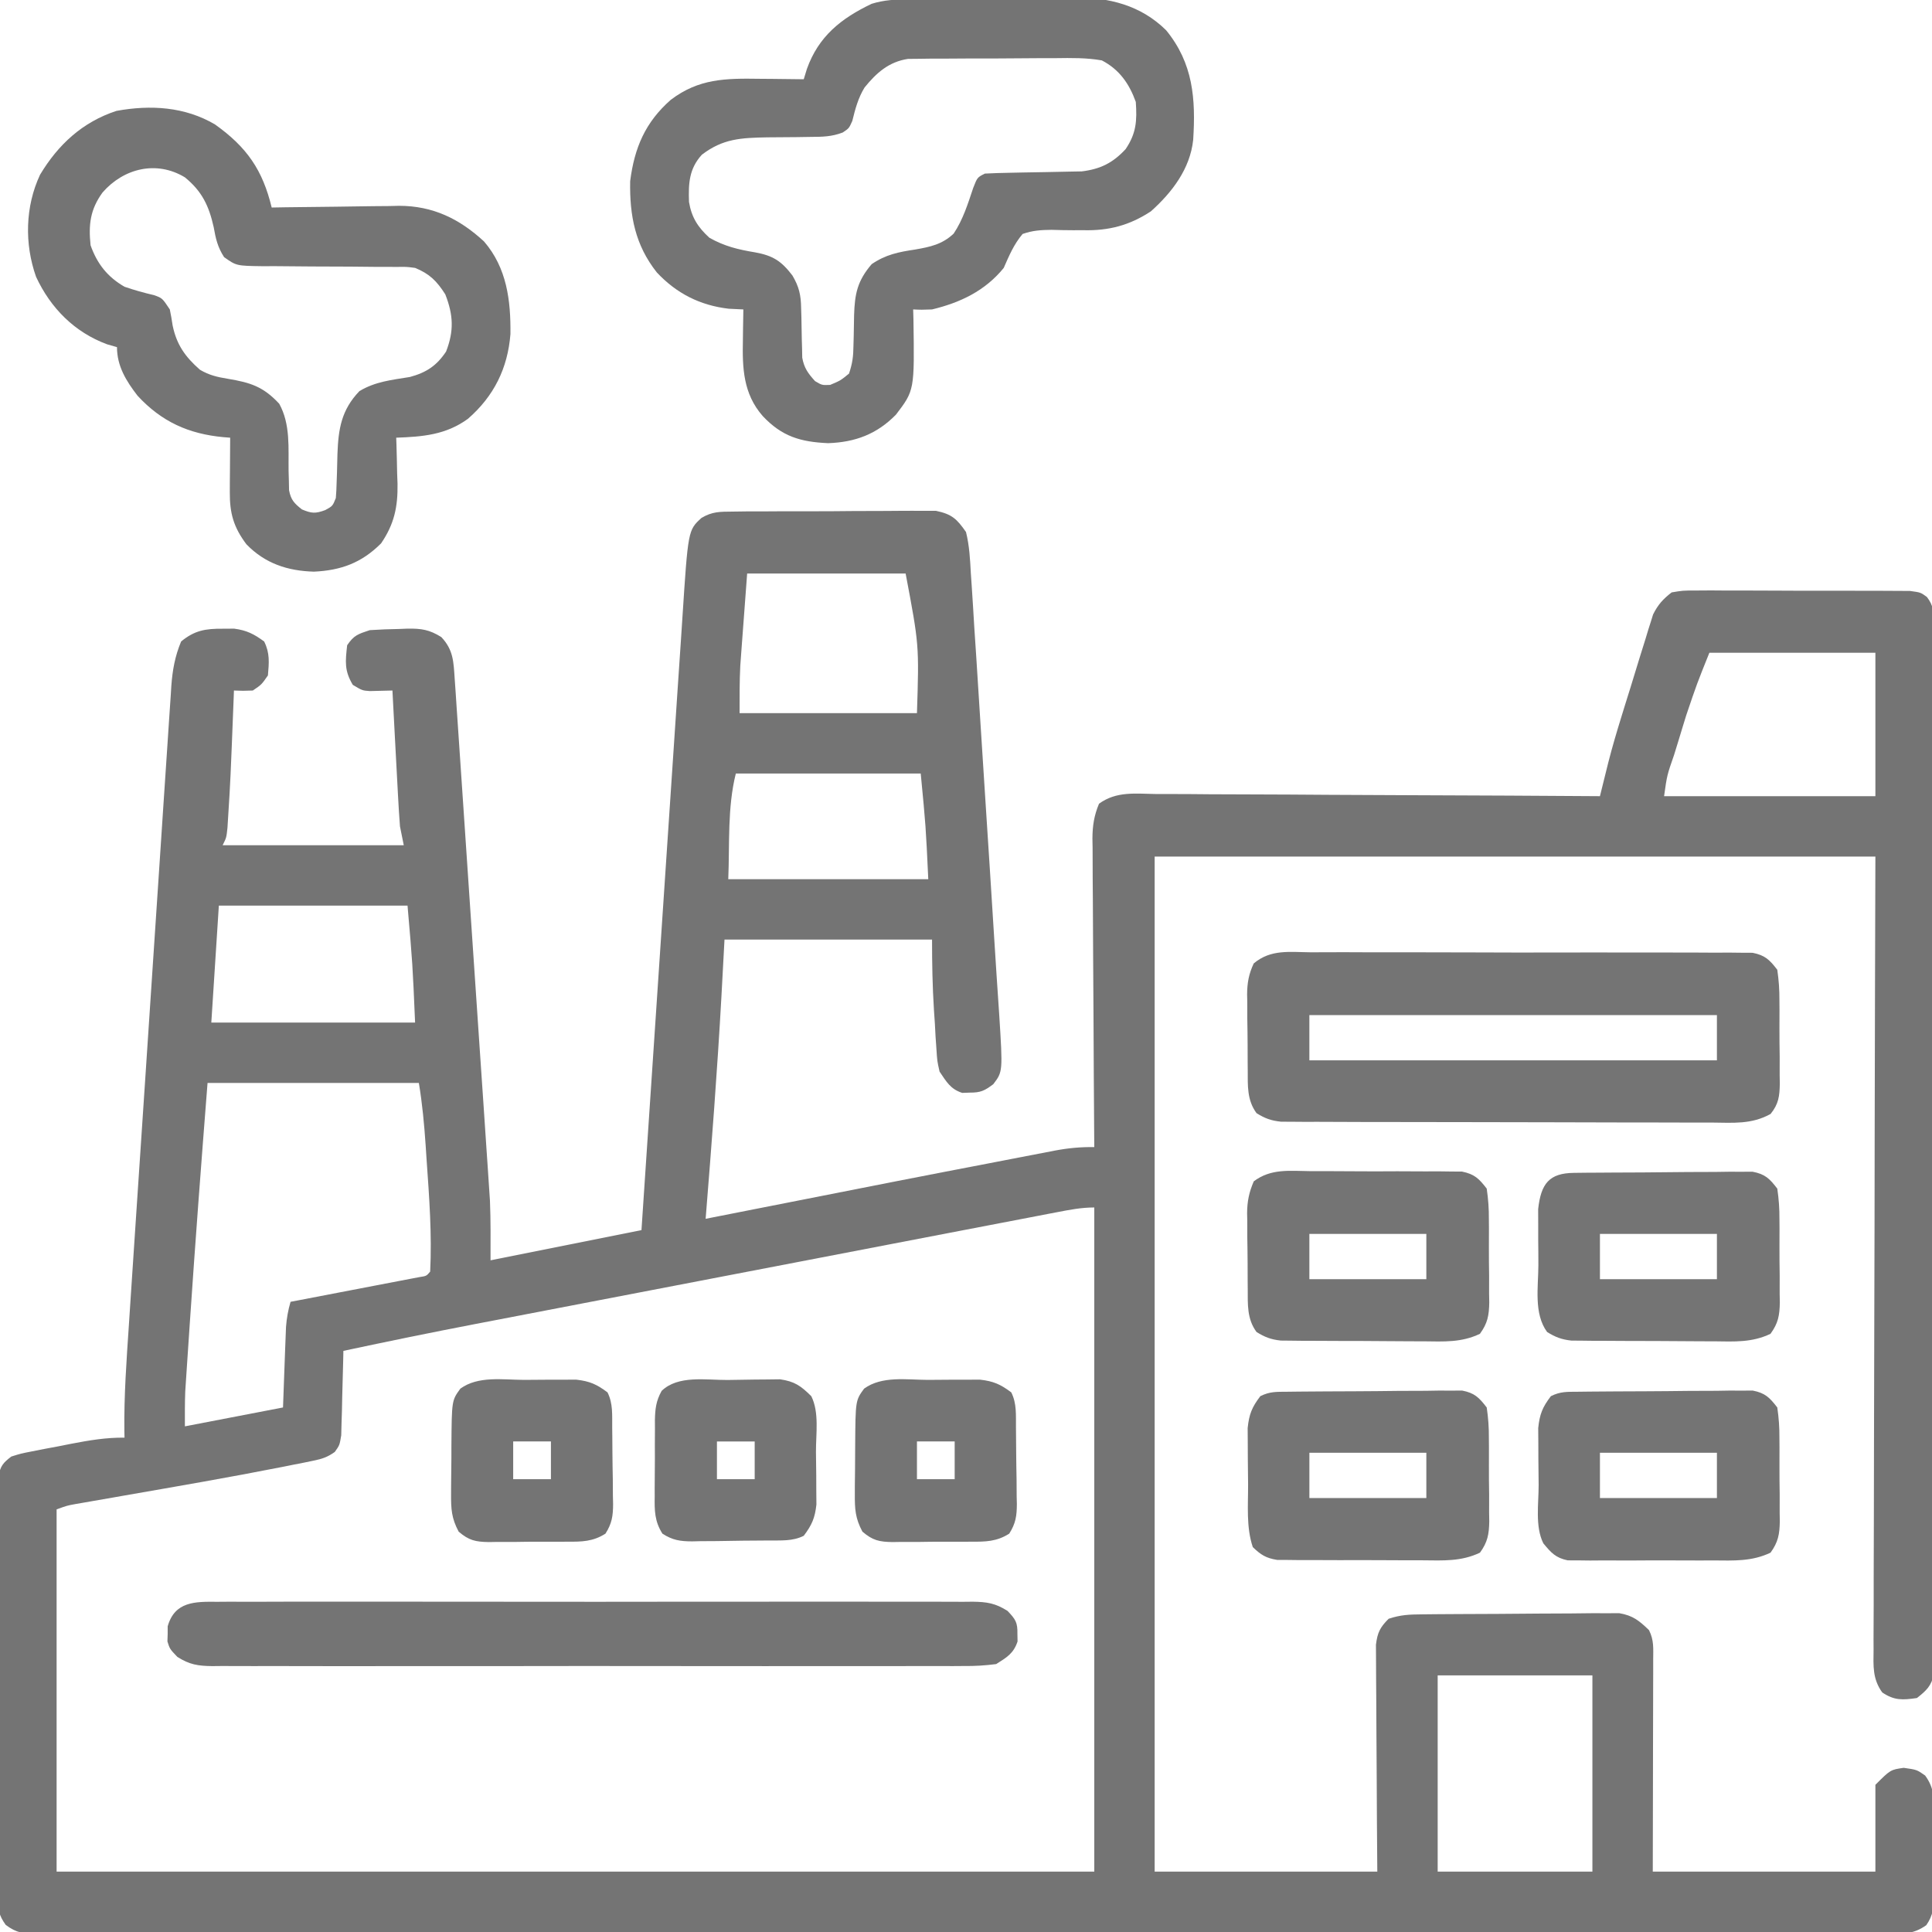
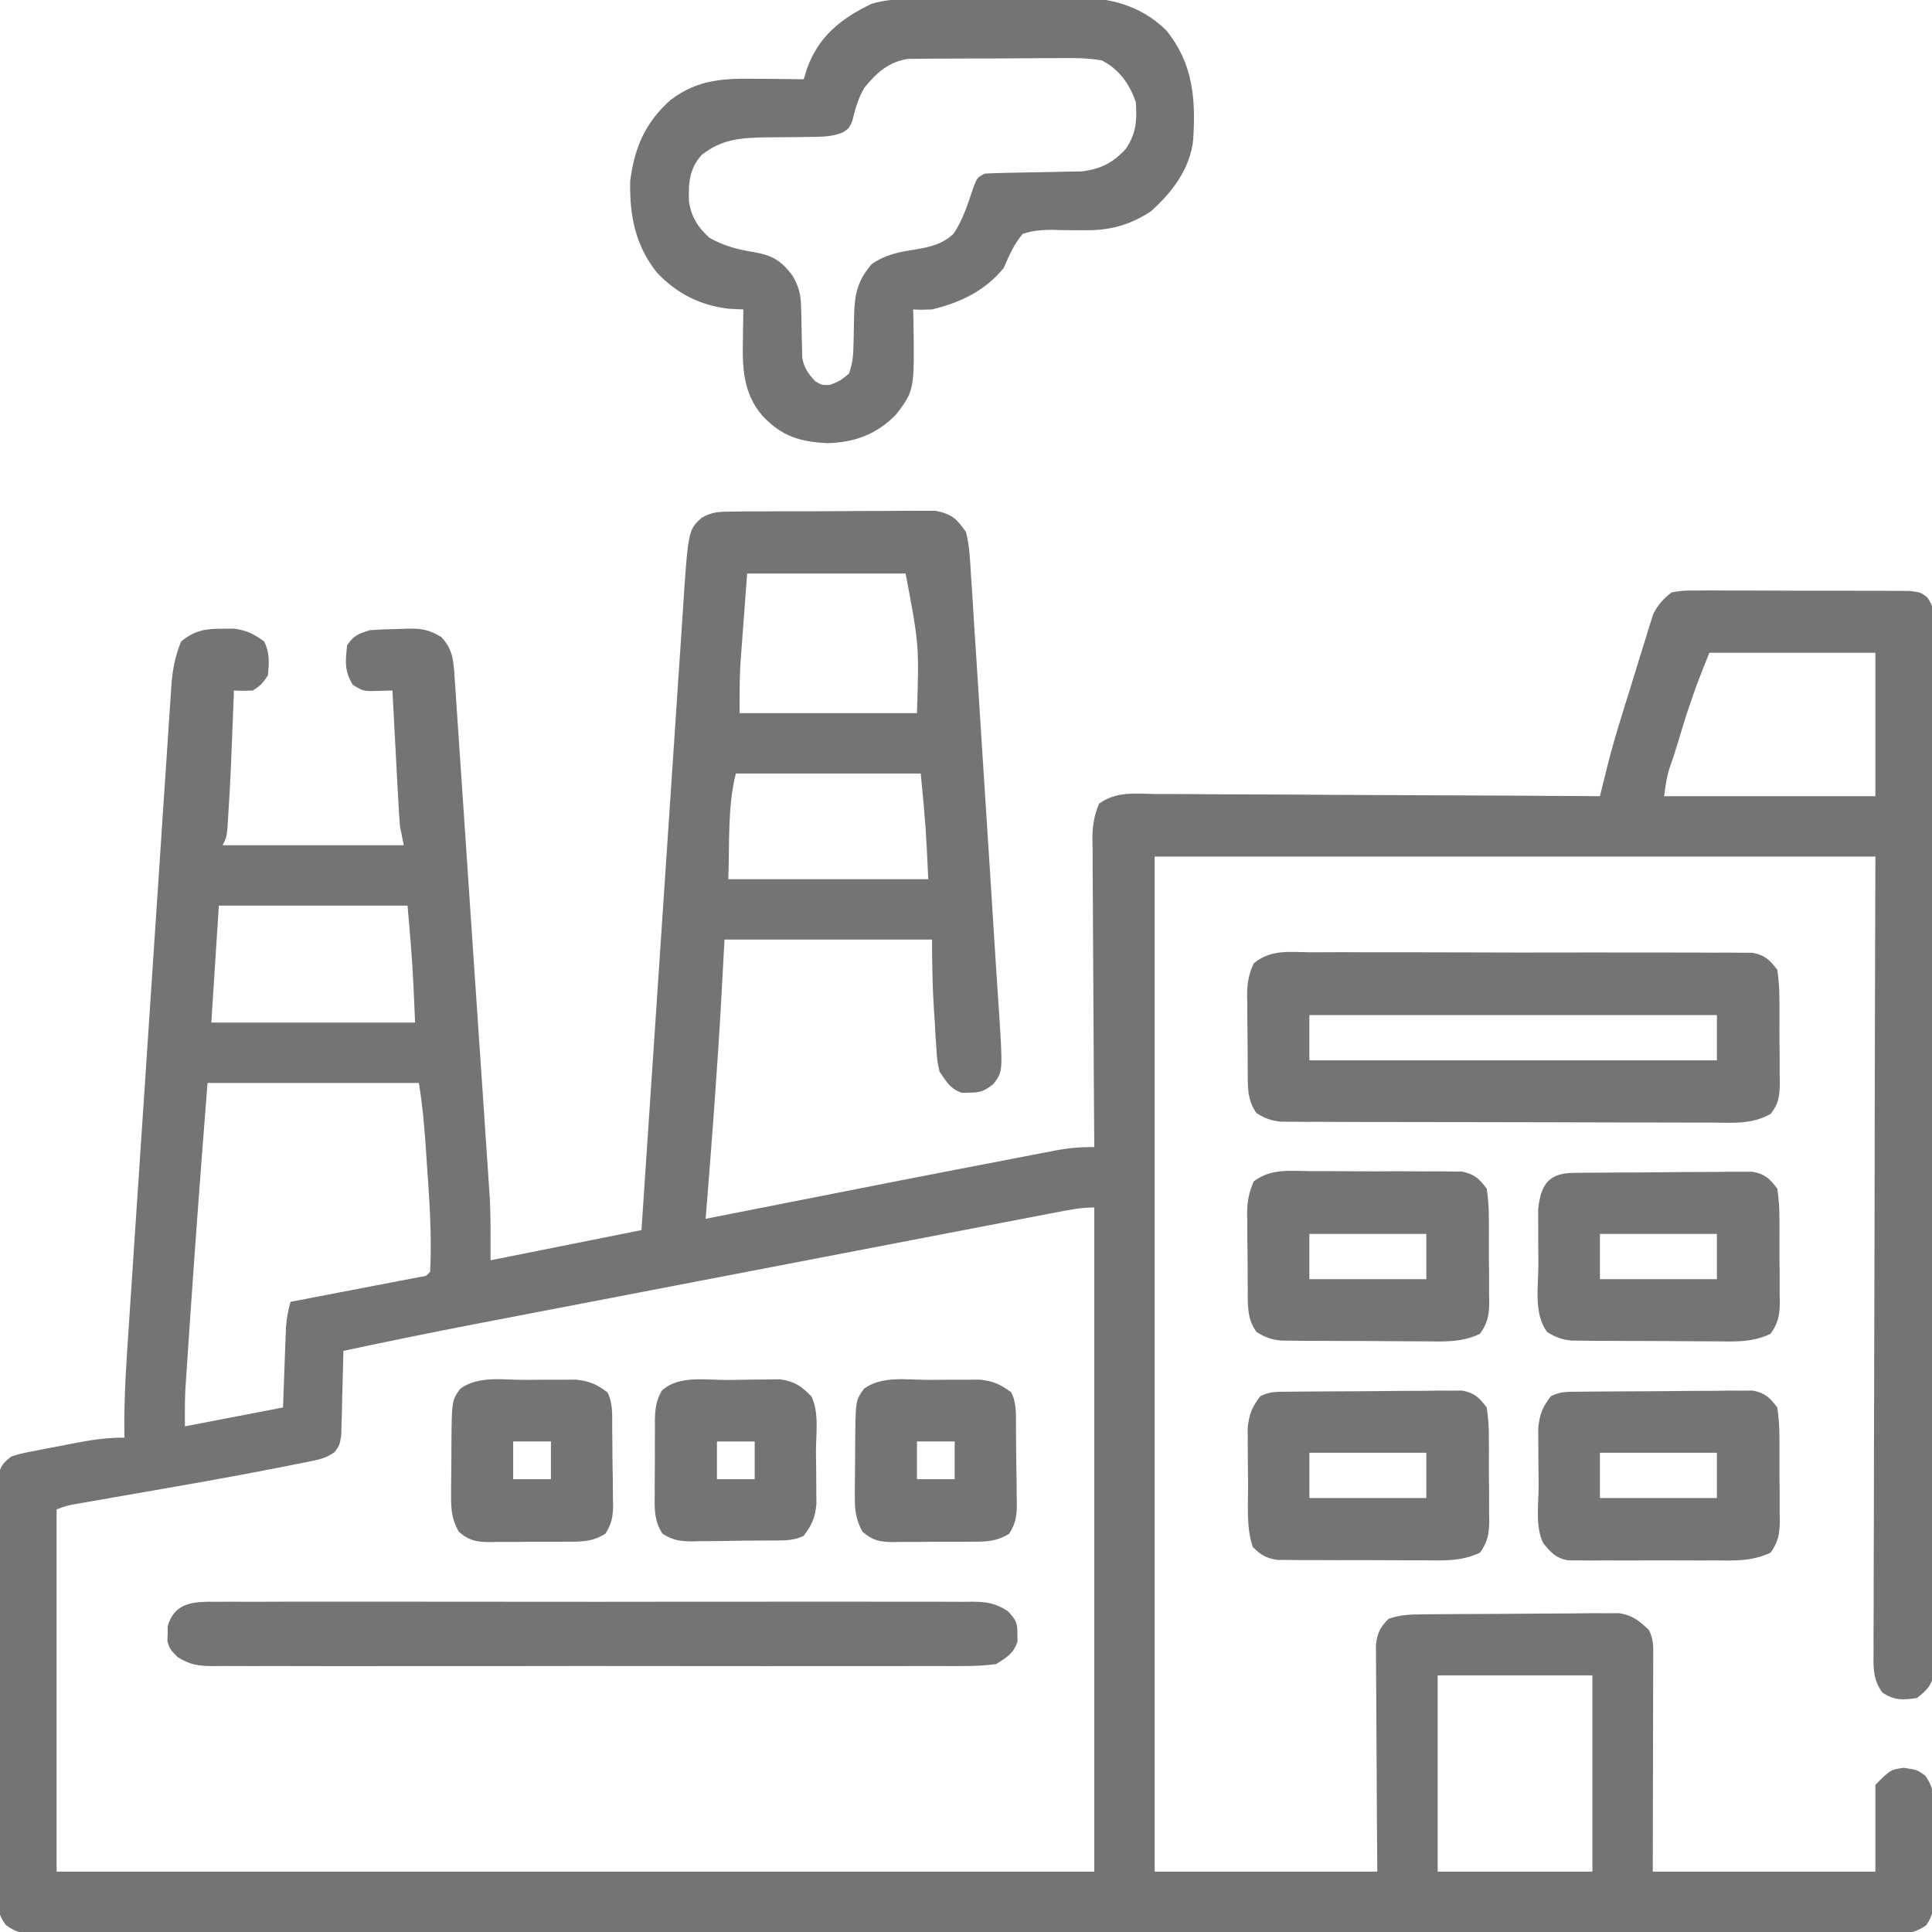
<svg xmlns="http://www.w3.org/2000/svg" width="80" height="80" viewBox="0 0 80 80" fill="none">
  <g clip-path="url(#clip0_1000_3998)">
    <path d="M30.337 21.184C30.532 21.181 30.726 21.179 30.927 21.176C31.138 21.176 31.35 21.176 31.562 21.176C31.78 21.175 31.998 21.174 32.216 21.172C32.672 21.17 33.129 21.17 33.585 21.171C34.169 21.172 34.753 21.167 35.337 21.161C35.786 21.157 36.236 21.156 36.687 21.157C36.902 21.157 37.117 21.155 37.332 21.152C37.633 21.149 37.935 21.151 38.236 21.153C38.408 21.153 38.579 21.152 38.755 21.152C39.412 21.29 39.616 21.479 40 22.03C40.141 22.598 40.17 23.163 40.201 23.746C40.213 23.919 40.225 24.092 40.237 24.27C40.276 24.843 40.31 25.416 40.344 25.989C40.37 26.389 40.397 26.788 40.424 27.188C40.487 28.134 40.546 29.08 40.604 30.027C40.67 31.095 40.739 32.162 40.809 33.23C40.93 35.072 41.047 36.914 41.162 38.757C41.23 39.846 41.301 40.935 41.376 42.023C41.524 44.376 41.524 44.376 41.13 44.894C40.764 45.169 40.606 45.244 40.156 45.243C40.053 45.247 39.95 45.25 39.844 45.254C39.356 45.1 39.189 44.789 38.906 44.374C38.807 43.935 38.807 43.935 38.777 43.459C38.765 43.284 38.753 43.11 38.74 42.93C38.73 42.749 38.721 42.568 38.711 42.382C38.699 42.203 38.687 42.025 38.674 41.841C38.611 40.857 38.594 39.894 38.594 38.905C35.758 38.905 32.922 38.905 30 38.905C29.958 39.682 29.916 40.459 29.873 41.259C29.702 44.332 29.466 47.4 29.219 50.468C29.314 50.449 29.409 50.43 29.507 50.411C37.616 48.811 37.616 48.811 41.326 48.098C41.606 48.044 41.886 47.99 42.166 47.935C42.553 47.86 42.94 47.786 43.327 47.712C43.495 47.679 43.495 47.679 43.666 47.646C44.224 47.54 44.745 47.49 45.312 47.499C45.311 47.329 45.31 47.158 45.308 46.982C45.296 45.375 45.286 43.768 45.28 42.161C45.277 41.335 45.272 40.509 45.265 39.683C45.258 38.885 45.255 38.088 45.253 37.291C45.252 36.987 45.25 36.682 45.246 36.378C45.242 35.952 45.241 35.526 45.242 35.1C45.239 34.974 45.237 34.849 45.235 34.719C45.239 34.188 45.303 33.771 45.508 33.28C46.229 32.756 47.007 32.866 47.873 32.879C48.071 32.879 48.27 32.879 48.474 32.879C49.017 32.879 49.559 32.883 50.102 32.889C50.67 32.894 51.238 32.894 51.805 32.895C52.88 32.897 53.955 32.904 55.029 32.912C56.253 32.92 57.476 32.925 58.7 32.929C61.217 32.937 63.733 32.95 66.25 32.968C66.281 32.841 66.313 32.715 66.345 32.584C66.407 32.333 66.407 32.333 66.471 32.077C66.512 31.912 66.553 31.747 66.595 31.576C66.762 30.922 66.953 30.277 67.153 29.633C67.212 29.442 67.212 29.442 67.272 29.246C67.355 28.98 67.438 28.715 67.521 28.449C67.647 28.043 67.771 27.636 67.895 27.229C67.976 26.969 68.058 26.709 68.139 26.449C68.175 26.329 68.212 26.208 68.249 26.083C68.285 25.971 68.321 25.858 68.358 25.742C68.389 25.643 68.419 25.545 68.451 25.443C68.652 25.038 68.86 24.809 69.219 24.53C69.682 24.452 69.682 24.452 70.229 24.452C70.434 24.451 70.639 24.449 70.85 24.448C71.073 24.449 71.296 24.451 71.519 24.453C71.748 24.453 71.978 24.453 72.207 24.452C72.686 24.452 73.166 24.454 73.646 24.457C74.261 24.462 74.876 24.462 75.491 24.46C75.964 24.459 76.437 24.46 76.91 24.462C77.137 24.462 77.364 24.462 77.591 24.462C77.908 24.461 78.225 24.464 78.541 24.467C78.812 24.469 78.812 24.469 79.088 24.47C79.531 24.53 79.531 24.53 79.79 24.721C80.065 25.085 80.059 25.299 80.059 25.753C80.061 25.909 80.062 26.065 80.063 26.226C80.062 26.398 80.061 26.571 80.061 26.748C80.062 27.021 80.062 27.021 80.063 27.301C80.065 27.808 80.065 28.315 80.064 28.822C80.063 29.369 80.065 29.916 80.066 30.463C80.069 31.534 80.069 32.605 80.068 33.677C80.068 34.547 80.068 35.418 80.069 36.289C80.069 36.413 80.069 36.536 80.069 36.664C80.069 36.915 80.07 37.167 80.07 37.418C80.072 39.778 80.071 42.137 80.069 44.496C80.068 46.656 80.07 48.816 80.074 50.976C80.077 53.192 80.079 55.408 80.078 57.624C80.077 58.869 80.078 60.114 80.08 61.359C80.083 62.419 80.083 63.478 80.08 64.538C80.079 65.079 80.078 65.62 80.081 66.161C80.083 66.747 80.081 67.332 80.078 67.918C80.081 68.176 80.081 68.176 80.083 68.439C80.081 68.595 80.08 68.752 80.078 68.913C80.078 69.048 80.078 69.184 80.078 69.323C79.972 69.816 79.766 70.004 79.375 70.312C78.783 70.396 78.442 70.42 77.939 70.08C77.533 69.515 77.572 68.983 77.581 68.312C77.581 68.172 77.58 68.032 77.579 67.887C77.578 67.416 77.582 66.945 77.585 66.475C77.585 66.137 77.585 65.8 77.585 65.463C77.585 64.546 77.588 63.63 77.593 62.714C77.597 61.756 77.597 60.799 77.598 59.841C77.6 58.028 77.605 56.215 77.611 54.401C77.62 51.951 77.623 49.501 77.626 47.051C77.632 43.19 77.645 39.329 77.656 35.468C67.808 35.468 57.959 35.468 47.812 35.468C47.812 49.338 47.812 63.209 47.812 77.499C50.855 77.499 53.897 77.499 57.031 77.499C57.026 76.796 57.02 76.093 57.015 75.368C57.012 74.807 57.009 74.246 57.007 73.685C57.005 73.093 57.001 72.5 56.996 71.908C56.991 71.338 56.988 70.768 56.987 70.197C56.986 69.98 56.984 69.762 56.982 69.544C56.978 69.24 56.978 68.935 56.978 68.63C56.976 68.37 56.976 68.37 56.975 68.104C57.038 67.599 57.143 67.388 57.5 67.03C57.998 66.864 58.361 66.851 58.885 66.847C59.073 66.844 59.261 66.843 59.455 66.841C59.659 66.839 59.862 66.838 60.072 66.837C60.176 66.836 60.279 66.836 60.386 66.835C60.935 66.832 61.484 66.829 62.033 66.828C62.6 66.826 63.166 66.821 63.732 66.815C64.168 66.811 64.604 66.809 65.04 66.809C65.35 66.808 65.66 66.803 65.97 66.799C66.159 66.8 66.349 66.8 66.544 66.801C66.793 66.799 66.793 66.799 67.047 66.798C67.612 66.893 67.872 67.106 68.281 67.499C68.494 67.925 68.456 68.26 68.455 68.736C68.455 68.93 68.455 69.124 68.455 69.324C68.454 69.537 68.454 69.749 68.453 69.961C68.452 70.178 68.452 70.395 68.452 70.612C68.451 71.182 68.45 71.753 68.448 72.324C68.447 72.906 68.446 73.489 68.445 74.071C68.444 75.214 68.44 76.356 68.438 77.499C71.48 77.499 74.522 77.499 77.656 77.499C77.656 76.313 77.656 75.127 77.656 73.905C78.281 73.28 78.281 73.28 78.828 73.202C79.375 73.28 79.375 73.28 79.716 73.521C80.103 74.046 80.09 74.513 80.083 75.141C80.084 75.26 80.084 75.379 80.085 75.501C80.085 75.753 80.084 76.004 80.081 76.255C80.078 76.639 80.081 77.022 80.085 77.406C80.085 77.65 80.084 77.894 80.083 78.139C80.084 78.253 80.085 78.368 80.087 78.486C80.078 78.978 80.046 79.307 79.764 79.717C79.218 80.113 78.719 80.085 78.07 80.078C77.936 80.079 77.803 80.08 77.665 80.081C77.215 80.083 76.765 80.081 76.314 80.079C75.989 80.079 75.665 80.08 75.34 80.082C74.444 80.084 73.549 80.083 72.654 80.081C71.689 80.079 70.725 80.082 69.76 80.083C67.979 80.086 66.198 80.086 64.417 80.084C62.771 80.082 61.126 80.082 59.481 80.083C59.372 80.083 59.263 80.083 59.15 80.083C58.708 80.083 58.265 80.083 57.822 80.084C53.669 80.085 49.514 80.084 45.361 80.08C41.668 80.077 37.976 80.078 34.283 80.081C30.137 80.084 25.991 80.085 21.845 80.083C21.403 80.083 20.961 80.083 20.519 80.083C20.41 80.083 20.302 80.083 20.19 80.083C18.545 80.082 16.901 80.083 15.256 80.084C13.387 80.086 11.517 80.086 9.648 80.082C8.693 80.081 7.739 80.08 6.784 80.082C5.912 80.084 5.039 80.083 4.166 80.08C3.849 80.079 3.533 80.079 3.216 80.081C2.787 80.083 2.359 80.081 1.93 80.078C1.743 80.08 1.743 80.08 1.553 80.082C0.997 80.075 0.685 80.045 0.236 79.705C-0.051 79.303 -0.078 79.087 -0.078 78.596C-0.08 78.44 -0.081 78.283 -0.083 78.122C-0.081 77.951 -0.08 77.78 -0.078 77.604C-0.079 77.423 -0.08 77.242 -0.081 77.056C-0.083 76.458 -0.08 75.86 -0.078 75.262C-0.078 74.847 -0.078 74.433 -0.078 74.018C-0.079 73.148 -0.077 72.278 -0.073 71.409C-0.069 70.403 -0.069 69.397 -0.07 68.392C-0.072 67.424 -0.071 66.457 -0.069 65.49C-0.068 65.078 -0.068 64.666 -0.069 64.254C-0.069 63.68 -0.067 63.105 -0.063 62.531C-0.064 62.274 -0.064 62.274 -0.065 62.012C-0.064 61.856 -0.062 61.699 -0.061 61.538C-0.06 61.403 -0.06 61.267 -0.059 61.127C0.013 60.704 0.131 60.569 0.469 60.312C0.868 60.187 0.868 60.187 1.342 60.095C1.513 60.061 1.684 60.028 1.86 59.993C2.039 59.959 2.218 59.926 2.402 59.892C2.669 59.839 2.669 59.839 2.941 59.785C3.693 59.64 4.39 59.522 5.156 59.53C5.154 59.441 5.152 59.351 5.15 59.259C5.132 57.784 5.239 56.319 5.338 54.849C5.357 54.551 5.377 54.254 5.396 53.957C5.449 53.154 5.502 52.35 5.556 51.547C5.59 51.045 5.623 50.543 5.656 50.041C5.773 48.288 5.889 46.535 6.007 44.783C6.116 43.15 6.224 41.517 6.332 39.884C6.424 38.48 6.517 37.076 6.612 35.673C6.668 34.835 6.723 33.997 6.778 33.16C6.83 32.373 6.882 31.586 6.936 30.799C6.955 30.511 6.974 30.222 6.993 29.933C7.018 29.539 7.045 29.145 7.073 28.751C7.08 28.637 7.087 28.523 7.094 28.406C7.142 27.747 7.245 27.172 7.5 26.562C8.057 26.103 8.508 26.029 9.219 26.034C9.377 26.033 9.535 26.032 9.697 26.031C10.219 26.101 10.515 26.253 10.938 26.562C11.179 27.045 11.14 27.436 11.094 27.968C10.83 28.349 10.83 28.349 10.469 28.593C10.056 28.608 10.056 28.608 9.687 28.593C9.682 28.745 9.682 28.745 9.676 28.9C9.542 32.309 9.542 32.309 9.453 33.73C9.442 33.91 9.431 34.09 9.419 34.275C9.375 34.687 9.375 34.687 9.219 34.999C11.694 34.999 14.169 34.999 16.719 34.999C16.667 34.741 16.616 34.484 16.562 34.218C16.529 33.782 16.501 33.348 16.479 32.911C16.469 32.726 16.469 32.726 16.459 32.536C16.437 32.143 16.417 31.75 16.396 31.357C16.382 31.089 16.368 30.822 16.353 30.554C16.318 29.901 16.284 29.247 16.25 28.593C15.937 28.601 15.624 28.608 15.312 28.616C15 28.593 15 28.593 14.609 28.359C14.257 27.772 14.299 27.398 14.375 26.718C14.658 26.3 14.825 26.256 15.312 26.093C15.725 26.066 16.13 26.05 16.543 26.044C16.654 26.04 16.764 26.035 16.878 26.03C17.453 26.023 17.781 26.073 18.273 26.379C18.776 26.911 18.78 27.404 18.828 28.108C18.841 28.301 18.855 28.493 18.869 28.692C18.883 28.905 18.897 29.119 18.911 29.333C18.927 29.558 18.942 29.783 18.957 30.008C18.999 30.619 19.04 31.23 19.081 31.842C19.124 32.483 19.168 33.124 19.211 33.765C19.285 34.843 19.357 35.921 19.429 36.999C19.513 38.242 19.597 39.484 19.681 40.727C19.754 41.796 19.827 42.864 19.898 43.933C19.941 44.57 19.984 45.208 20.028 45.845C20.069 46.446 20.109 47.047 20.149 47.648C20.164 47.867 20.179 48.086 20.194 48.305C20.214 48.607 20.234 48.909 20.254 49.211C20.271 49.464 20.271 49.464 20.288 49.721C20.322 50.542 20.312 51.365 20.312 52.187C22.375 51.774 24.438 51.362 26.562 50.937C26.618 50.107 26.673 49.278 26.73 48.423C26.912 45.682 27.096 42.941 27.28 40.2C27.391 38.538 27.503 36.876 27.613 35.214C27.709 33.766 27.806 32.317 27.904 30.868C27.955 30.101 28.007 29.334 28.057 28.567C28.105 27.845 28.153 27.122 28.203 26.4C28.221 26.135 28.238 25.871 28.255 25.607C28.492 21.953 28.492 21.953 29.046 21.447C29.491 21.179 29.819 21.188 30.337 21.184ZM30.938 23.749C30.886 24.442 30.834 25.135 30.781 25.849C30.765 26.064 30.749 26.28 30.732 26.502C30.719 26.676 30.706 26.85 30.693 27.03C30.68 27.206 30.667 27.382 30.654 27.563C30.62 28.218 30.625 28.875 30.625 29.53C33.048 29.53 35.472 29.53 37.969 29.53C38.059 26.704 38.059 26.704 37.5 23.749C35.334 23.749 33.169 23.749 30.938 23.749ZM70.781 27.03C70.263 28.319 70.263 28.319 69.822 29.623C69.767 29.8 69.713 29.977 69.657 30.159C69.603 30.338 69.548 30.518 69.492 30.702C69.435 30.886 69.379 31.07 69.32 31.26C69.028 32.099 69.028 32.099 68.906 32.968C71.794 32.968 74.681 32.968 77.656 32.968C77.656 31.009 77.656 29.049 77.656 27.03C75.388 27.03 73.119 27.03 70.781 27.03ZM30.469 32.03C30.114 33.449 30.217 34.945 30.156 36.405C32.889 36.405 35.622 36.405 38.438 36.405C38.335 34.213 38.335 34.213 38.125 32.03C35.598 32.03 33.072 32.03 30.469 32.03ZM9.062 37.499C8.959 39.098 8.856 40.696 8.75 42.343C11.534 42.343 14.319 42.343 17.188 42.343C17.084 39.917 17.084 39.917 16.875 37.499C14.297 37.499 11.719 37.499 9.062 37.499ZM8.594 44.843C8.334 48.149 8.084 51.456 7.861 54.765C7.851 54.917 7.841 55.07 7.83 55.227C7.8 55.664 7.771 56.101 7.742 56.537C7.734 56.666 7.725 56.795 7.716 56.928C7.708 57.049 7.7 57.17 7.692 57.295C7.685 57.399 7.678 57.503 7.671 57.611C7.651 58.094 7.656 58.578 7.656 59.062C8.997 58.804 10.338 58.546 11.719 58.28C11.764 57.075 11.764 57.075 11.807 55.868C11.813 55.718 11.819 55.567 11.825 55.412C11.831 55.258 11.837 55.104 11.843 54.946C11.871 54.579 11.929 54.257 12.031 53.905C12.146 53.883 12.261 53.861 12.379 53.839C12.908 53.737 13.436 53.636 13.965 53.534C14.146 53.5 14.326 53.465 14.512 53.429C14.87 53.361 15.227 53.292 15.585 53.223C15.913 53.159 16.241 53.096 16.57 53.034C16.711 53.007 16.853 52.98 16.998 52.952C17.122 52.929 17.246 52.905 17.374 52.881C17.658 52.837 17.658 52.837 17.812 52.655C17.889 51.119 17.774 49.578 17.666 48.046C17.652 47.838 17.639 47.63 17.625 47.422C17.565 46.548 17.488 45.709 17.344 44.843C14.456 44.843 11.569 44.843 8.594 44.843ZM43.757 50.197C43.646 50.218 43.535 50.239 43.42 50.261C43.046 50.333 42.673 50.405 42.299 50.477C42.031 50.528 41.763 50.58 41.496 50.631C40.767 50.771 40.038 50.911 39.309 51.051C38.545 51.199 37.78 51.345 37.016 51.492C35.729 51.739 34.442 51.987 33.155 52.235C31.674 52.52 30.193 52.804 28.712 53.089C27.283 53.363 25.854 53.638 24.425 53.913C23.82 54.029 23.214 54.145 22.609 54.262C21.892 54.4 21.174 54.538 20.457 54.676C20.197 54.726 19.936 54.776 19.675 54.826C17.852 55.176 16.034 55.549 14.219 55.937C14.216 56.064 14.213 56.191 14.211 56.323C14.2 56.835 14.185 57.348 14.17 57.861C14.166 58.043 14.163 58.225 14.159 58.413C14.151 58.675 14.151 58.675 14.142 58.943C14.138 59.104 14.134 59.265 14.13 59.431C14.062 59.843 14.062 59.843 13.862 60.123C13.559 60.337 13.338 60.411 12.975 60.484C12.843 60.512 12.711 60.539 12.576 60.567C12.428 60.596 12.281 60.624 12.129 60.654C11.973 60.685 11.816 60.716 11.655 60.749C9.498 61.175 7.33 61.547 5.164 61.924C4.937 61.964 4.937 61.964 4.705 62.005C4.417 62.055 4.13 62.105 3.842 62.155C3.649 62.188 3.649 62.188 3.452 62.223C3.339 62.242 3.227 62.262 3.111 62.282C2.78 62.343 2.78 62.343 2.344 62.499C2.344 67.449 2.344 72.399 2.344 77.499C16.523 77.499 30.703 77.499 45.312 77.499C45.312 68.424 45.312 59.349 45.312 49.999C44.77 49.999 44.291 50.094 43.757 50.197ZM59.531 69.374C59.531 72.055 59.531 74.737 59.531 77.499C61.645 77.499 63.759 77.499 65.938 77.499C65.938 74.818 65.938 72.137 65.938 69.374C63.823 69.374 61.709 69.374 59.531 69.374Z" fill="#747474" />
    <path d="M37.621 -0.032C37.893 -0.036 37.893 -0.036 38.171 -0.041C39.003 -0.05 39.836 -0.058 40.668 -0.062C41.106 -0.065 41.544 -0.071 41.981 -0.078C42.615 -0.09 43.248 -0.093 43.882 -0.096C44.075 -0.101 44.269 -0.105 44.468 -0.109C45.913 -0.106 47.227 0.206 48.286 1.252C49.406 2.618 49.516 4.092 49.407 5.793C49.279 6.991 48.534 7.966 47.656 8.751C46.774 9.331 45.913 9.559 44.858 9.532C44.645 9.532 44.645 9.532 44.428 9.533C44.132 9.532 43.836 9.527 43.541 9.517C43.102 9.522 42.758 9.542 42.344 9.688C41.981 10.116 41.786 10.585 41.562 11.095C40.79 12.042 39.769 12.53 38.594 12.813C38.151 12.829 38.151 12.829 37.812 12.813C37.816 12.953 37.82 13.093 37.824 13.237C37.867 16.163 37.867 16.163 37.1 17.169C36.307 17.979 35.41 18.313 34.287 18.351C33.141 18.298 32.38 18.075 31.582 17.227C30.774 16.303 30.736 15.241 30.762 14.073C30.763 13.951 30.765 13.83 30.766 13.704C30.77 13.407 30.775 13.11 30.781 12.813C30.581 12.804 30.382 12.794 30.176 12.784C28.989 12.646 28.014 12.153 27.197 11.28C26.302 10.15 26.067 8.931 26.094 7.501C26.27 6.118 26.719 5.064 27.771 4.137C28.933 3.251 30.047 3.241 31.465 3.263C31.727 3.265 31.727 3.265 31.994 3.267C32.423 3.271 32.852 3.276 33.281 3.282C33.325 3.14 33.368 2.998 33.413 2.852C33.892 1.507 34.827 0.761 36.094 0.157C36.607 -0.003 37.085 -0.023 37.621 -0.032ZM35.8 3.623C35.533 4.056 35.413 4.517 35.292 5.008C35.156 5.313 35.156 5.313 34.897 5.486C34.432 5.664 34.049 5.666 33.552 5.669C33.361 5.672 33.171 5.675 32.975 5.678C32.575 5.682 32.176 5.685 31.777 5.687C30.689 5.708 29.939 5.736 29.062 6.407C28.531 6.99 28.504 7.599 28.53 8.36C28.634 8.998 28.899 9.412 29.375 9.845C29.997 10.198 30.573 10.335 31.27 10.45C31.999 10.583 32.353 10.804 32.812 11.407C33.087 11.873 33.165 12.216 33.173 12.755C33.177 12.891 33.181 13.027 33.185 13.167C33.191 13.452 33.196 13.737 33.2 14.022C33.204 14.158 33.208 14.294 33.212 14.434C33.214 14.558 33.217 14.682 33.219 14.809C33.296 15.241 33.459 15.459 33.75 15.782C34.038 15.952 34.038 15.952 34.375 15.938C34.802 15.758 34.802 15.758 35.156 15.47C35.302 15.033 35.334 14.756 35.34 14.304C35.344 14.169 35.347 14.034 35.351 13.895C35.358 13.612 35.363 13.329 35.366 13.046C35.394 12.167 35.5 11.632 36.094 10.938C36.675 10.541 37.207 10.435 37.891 10.333C38.509 10.225 39.016 10.122 39.489 9.673C39.876 9.095 40.08 8.433 40.3 7.777C40.469 7.345 40.469 7.345 40.781 7.188C41.111 7.17 41.44 7.16 41.77 7.155C41.969 7.151 42.168 7.147 42.374 7.142C42.69 7.136 43.007 7.13 43.323 7.126C43.629 7.121 43.935 7.114 44.241 7.107C44.424 7.103 44.607 7.1 44.795 7.097C45.571 7 46.082 6.745 46.611 6.173C47.054 5.517 47.084 4.998 47.031 4.22C46.758 3.462 46.347 2.876 45.625 2.501C44.988 2.389 44.361 2.399 43.715 2.408C43.439 2.408 43.439 2.408 43.157 2.408C42.769 2.409 42.381 2.412 41.992 2.416C41.398 2.423 40.804 2.423 40.21 2.421C39.832 2.423 39.454 2.425 39.077 2.428C38.899 2.428 38.721 2.428 38.538 2.428C38.29 2.431 38.29 2.431 38.036 2.435C37.891 2.437 37.745 2.438 37.596 2.439C36.809 2.558 36.291 3.014 35.8 3.623Z" fill="#747474" />
-     <path d="M8.906 5.155C10.228 6.098 10.875 7.042 11.25 8.593C11.53 8.588 11.53 8.588 11.816 8.583C12.514 8.572 13.212 8.565 13.91 8.559C14.211 8.556 14.512 8.551 14.813 8.546C15.248 8.538 15.683 8.535 16.117 8.532C16.25 8.529 16.383 8.525 16.52 8.522C17.921 8.522 19.022 9.056 20.043 9.999C20.988 11.094 21.152 12.442 21.136 13.835C21.024 15.253 20.449 16.41 19.375 17.343C18.465 18.006 17.508 18.084 16.406 18.124C16.411 18.256 16.411 18.256 16.416 18.391C16.429 18.797 16.437 19.203 16.445 19.609C16.451 19.747 16.456 19.886 16.461 20.029C16.475 20.991 16.327 21.696 15.781 22.499C14.973 23.308 14.118 23.619 12.998 23.671C11.909 23.64 10.975 23.334 10.204 22.538C9.67 21.83 9.51 21.248 9.516 20.383C9.516 20.251 9.517 20.119 9.517 19.983C9.519 19.778 9.519 19.778 9.521 19.57C9.522 19.431 9.523 19.292 9.524 19.149C9.525 18.807 9.528 18.466 9.531 18.124C9.439 18.117 9.347 18.109 9.252 18.102C7.811 17.967 6.694 17.465 5.699 16.39C5.224 15.777 4.844 15.159 4.844 14.374C4.708 14.335 4.573 14.297 4.434 14.257C3.085 13.757 2.098 12.761 1.494 11.464C1.009 10.099 1.042 8.551 1.658 7.236C2.409 5.983 3.419 5.051 4.821 4.592C6.233 4.333 7.659 4.418 8.906 5.155ZM4.248 7.968C3.733 8.675 3.662 9.3 3.75 10.155C4.021 10.923 4.451 11.467 5.156 11.874C5.561 12.013 5.963 12.125 6.379 12.222C6.719 12.343 6.719 12.343 7.031 12.812C7.077 13.032 7.116 13.253 7.148 13.476C7.314 14.277 7.67 14.776 8.281 15.312C8.665 15.536 8.989 15.612 9.426 15.683C10.372 15.841 10.901 16.007 11.562 16.718C12.035 17.569 11.936 18.564 11.95 19.51C11.954 19.646 11.958 19.782 11.962 19.922C11.964 20.046 11.966 20.169 11.969 20.297C12.046 20.702 12.181 20.839 12.5 21.093C12.9 21.261 13.057 21.274 13.467 21.122C13.773 20.955 13.773 20.955 13.906 20.624C13.924 20.411 13.934 20.197 13.939 19.983C13.944 19.855 13.948 19.727 13.953 19.595C13.961 19.327 13.968 19.059 13.973 18.792C14.012 17.754 14.136 16.974 14.883 16.195C15.544 15.797 16.22 15.733 16.973 15.61C17.651 15.427 18.079 15.146 18.471 14.558C18.803 13.701 18.773 13.044 18.438 12.187C18.084 11.634 17.79 11.34 17.188 11.093C16.826 11.046 16.826 11.046 16.438 11.053C16.29 11.052 16.142 11.051 15.989 11.05C15.83 11.05 15.671 11.05 15.508 11.05C15.171 11.047 14.834 11.044 14.497 11.04C13.966 11.037 13.435 11.034 12.905 11.034C12.392 11.032 11.88 11.027 11.367 11.021C11.208 11.022 11.049 11.023 10.886 11.023C9.788 11.008 9.788 11.008 9.278 10.646C9.012 10.233 8.933 9.886 8.848 9.404C8.65 8.519 8.364 7.921 7.656 7.343C6.484 6.634 5.125 6.964 4.248 7.968Z" fill="#747474" />
    <path d="M54.298 39.433C54.498 39.432 54.698 39.431 54.905 39.43C55.453 39.427 56.002 39.429 56.551 39.432C57.126 39.434 57.7 39.433 58.274 39.432C59.239 39.432 60.204 39.434 61.168 39.438C62.283 39.444 63.398 39.444 64.514 39.441C65.587 39.438 66.659 39.439 67.732 39.442C68.189 39.443 68.645 39.443 69.102 39.442C69.739 39.44 70.377 39.444 71.014 39.448C71.204 39.447 71.393 39.446 71.589 39.445C71.849 39.448 71.849 39.448 72.115 39.451C72.265 39.452 72.416 39.452 72.571 39.453C73.089 39.556 73.275 39.742 73.594 40.157C73.657 40.6 73.685 40.983 73.682 41.426C73.683 41.549 73.684 41.671 73.685 41.797C73.686 42.056 73.686 42.314 73.683 42.573C73.681 42.968 73.687 43.363 73.693 43.758C73.693 44.009 73.692 44.261 73.692 44.512C73.694 44.63 73.696 44.748 73.698 44.869C73.689 45.393 73.649 45.713 73.317 46.126C72.53 46.564 71.769 46.491 70.883 46.483C70.59 46.483 70.59 46.483 70.29 46.484C69.754 46.485 69.219 46.484 68.683 46.48C68.123 46.478 67.562 46.478 67.001 46.478C66.059 46.478 65.118 46.475 64.176 46.471C63.087 46.466 61.999 46.465 60.911 46.465C59.751 46.465 58.592 46.463 57.433 46.46C57.099 46.459 56.765 46.459 56.431 46.459C55.809 46.459 55.187 46.456 54.565 46.452C54.287 46.452 54.287 46.452 54.004 46.453C53.835 46.451 53.666 46.45 53.491 46.449C53.344 46.448 53.197 46.447 53.045 46.447C52.633 46.404 52.381 46.312 52.031 46.094C51.632 45.555 51.668 44.952 51.666 44.308C51.665 44.196 51.664 44.084 51.663 43.969C51.661 43.733 51.66 43.498 51.661 43.262C51.66 42.903 51.654 42.543 51.648 42.184C51.647 41.954 51.647 41.725 51.647 41.495C51.644 41.388 51.642 41.282 51.64 41.172C51.644 40.691 51.71 40.33 51.914 39.894C52.621 39.297 53.402 39.425 54.298 39.433ZM54.218 42.032C54.218 42.651 54.218 43.269 54.218 43.907C59.787 43.907 65.356 43.907 71.094 43.907C71.094 43.288 71.094 42.669 71.094 42.032C65.525 42.032 59.956 42.032 54.218 42.032Z" fill="#747474" />
    <path d="M9.002 66.327C9.139 66.326 9.276 66.325 9.417 66.324C9.878 66.322 10.338 66.323 10.799 66.325C11.129 66.325 11.458 66.323 11.788 66.322C12.685 66.319 13.581 66.32 14.478 66.322C15.415 66.324 16.352 66.323 17.29 66.322C18.864 66.32 20.439 66.322 22.013 66.325C23.834 66.328 25.656 66.327 27.477 66.324C29.039 66.321 30.602 66.32 32.164 66.322C33.098 66.323 34.032 66.323 34.965 66.321C35.843 66.319 36.721 66.321 37.599 66.324C37.921 66.325 38.244 66.325 38.566 66.323C39.006 66.322 39.445 66.324 39.885 66.327C40.013 66.326 40.141 66.324 40.273 66.323C40.867 66.331 41.213 66.383 41.72 66.704C42.054 67.055 42.138 67.18 42.129 67.656C42.131 67.759 42.133 67.863 42.135 67.969C41.969 68.469 41.691 68.626 41.25 68.906C40.778 68.967 40.364 68.991 39.892 68.986C39.687 68.987 39.687 68.987 39.478 68.989C39.02 68.991 38.562 68.989 38.104 68.987C37.776 68.988 37.448 68.989 37.12 68.99C36.228 68.993 35.336 68.992 34.445 68.99C33.512 68.989 32.579 68.99 31.647 68.991C30.081 68.992 28.514 68.991 26.948 68.988C25.137 68.984 23.325 68.986 21.514 68.989C19.959 68.992 18.405 68.992 16.85 68.99C15.921 68.99 14.993 68.989 14.064 68.992C13.191 68.993 12.318 68.992 11.444 68.988C11.124 68.988 10.803 68.988 10.482 68.989C10.045 68.991 9.608 68.989 9.171 68.986C8.98 68.988 8.98 68.988 8.785 68.99C8.193 68.982 7.848 68.929 7.343 68.608C7.031 68.281 7.031 68.281 6.933 67.969C6.937 67.866 6.94 67.763 6.943 67.656C6.943 67.553 6.943 67.45 6.943 67.344C7.236 66.308 8.078 66.317 9.002 66.327Z" fill="#747474" />
    <path d="M54.262 48.495C54.545 48.495 54.545 48.495 54.833 48.494C55.231 48.494 55.63 48.496 56.028 48.5C56.638 48.506 57.248 48.504 57.858 48.5C58.245 48.502 58.632 48.503 59.018 48.505C59.201 48.504 59.384 48.504 59.572 48.503C59.827 48.506 59.827 48.506 60.087 48.51C60.237 48.511 60.386 48.512 60.54 48.513C61.057 48.618 61.243 48.805 61.562 49.218C61.626 49.662 61.654 50.044 61.651 50.488C61.652 50.672 61.652 50.672 61.654 50.859C61.655 51.118 61.654 51.376 61.652 51.635C61.65 52.03 61.655 52.424 61.661 52.82C61.662 53.071 61.661 53.322 61.66 53.574C61.663 53.692 61.665 53.81 61.667 53.931C61.657 54.47 61.6 54.792 61.28 55.231C60.513 55.596 59.788 55.551 58.949 55.541C58.772 55.54 58.594 55.54 58.411 55.54C58.035 55.539 57.66 55.537 57.285 55.533C56.71 55.527 56.136 55.526 55.561 55.526C55.196 55.525 54.832 55.523 54.467 55.521C54.295 55.521 54.123 55.52 53.946 55.52C53.785 55.518 53.625 55.516 53.46 55.514C53.32 55.513 53.179 55.511 53.034 55.51C52.629 55.466 52.376 55.37 52.031 55.156C51.632 54.617 51.668 54.014 51.666 53.37C51.665 53.258 51.664 53.146 51.663 53.031C51.661 52.795 51.66 52.559 51.661 52.324C51.66 51.964 51.654 51.605 51.648 51.246C51.647 51.016 51.647 50.787 51.647 50.557C51.644 50.45 51.642 50.343 51.64 50.233C51.644 49.74 51.721 49.369 51.916 48.916C52.627 48.38 53.397 48.485 54.262 48.495ZM54.218 51.093C54.218 51.712 54.218 52.331 54.218 52.968C55.817 52.968 57.415 52.968 59.062 52.968C59.062 52.35 59.062 51.731 59.062 51.093C57.464 51.093 55.865 51.093 54.218 51.093Z" fill="#747474" />
    <path d="M65.172 48.566C65.342 48.564 65.512 48.562 65.687 48.56C65.872 48.559 66.058 48.558 66.249 48.557C66.438 48.555 66.627 48.554 66.821 48.553C67.222 48.551 67.623 48.549 68.024 48.548C68.639 48.545 69.253 48.538 69.867 48.531C70.256 48.53 70.645 48.528 71.034 48.527C71.218 48.525 71.402 48.522 71.592 48.519C71.849 48.52 71.849 48.52 72.112 48.52C72.263 48.519 72.413 48.519 72.569 48.518C73.09 48.617 73.274 48.802 73.594 49.219C73.658 49.663 73.686 50.045 73.683 50.488C73.684 50.672 73.684 50.672 73.686 50.859C73.687 51.118 73.686 51.376 73.684 51.635C73.682 52.03 73.687 52.425 73.693 52.82C73.693 53.071 73.693 53.323 73.692 53.574C73.694 53.692 73.697 53.81 73.699 53.931C73.689 54.47 73.632 54.792 73.312 55.231C72.545 55.596 71.82 55.552 70.981 55.541C70.803 55.541 70.626 55.541 70.442 55.54C70.067 55.539 69.692 55.537 69.317 55.533C68.742 55.527 68.168 55.527 67.593 55.527C67.228 55.525 66.863 55.523 66.499 55.521C66.327 55.521 66.155 55.521 65.977 55.52C65.817 55.518 65.657 55.516 65.492 55.514C65.352 55.513 65.211 55.512 65.066 55.511C64.661 55.466 64.408 55.37 64.063 55.156C63.504 54.396 63.698 53.294 63.701 52.391C63.702 52.043 63.698 51.695 63.694 51.347C63.694 51.124 63.693 50.902 63.694 50.679C63.693 50.478 63.693 50.277 63.692 50.069C63.807 49.007 64.152 48.577 65.172 48.566ZM66.25 51.094C66.25 51.712 66.25 52.331 66.25 52.969C67.849 52.969 69.447 52.969 71.094 52.969C71.094 52.35 71.094 51.731 71.094 51.094C69.496 51.094 67.897 51.094 66.25 51.094Z" fill="#747474" />
    <path d="M53.3 57.629C53.467 57.627 53.634 57.625 53.806 57.623C54.077 57.621 54.077 57.621 54.354 57.619C54.632 57.617 54.632 57.617 54.916 57.615C55.309 57.613 55.701 57.611 56.094 57.61C56.696 57.608 57.297 57.601 57.899 57.594C58.28 57.592 58.661 57.591 59.042 57.59C59.222 57.587 59.403 57.584 59.588 57.581C59.756 57.582 59.924 57.582 60.097 57.583C60.245 57.582 60.392 57.581 60.544 57.58C61.061 57.68 61.245 57.869 61.562 58.281C61.627 58.725 61.654 59.107 61.651 59.551C61.653 59.734 61.653 59.734 61.654 59.922C61.655 60.18 61.655 60.439 61.653 60.697C61.65 61.093 61.656 61.487 61.662 61.882C61.662 62.134 61.662 62.385 61.661 62.637C61.663 62.755 61.665 62.873 61.667 62.994C61.658 63.531 61.6 63.855 61.282 64.293C60.506 64.662 59.764 64.617 58.915 64.609C58.734 64.609 58.553 64.609 58.366 64.609C57.984 64.609 57.601 64.607 57.218 64.604C56.633 64.6 56.047 64.601 55.461 64.603C55.089 64.602 54.717 64.601 54.345 64.599C54.17 64.6 53.994 64.6 53.813 64.6C53.65 64.598 53.487 64.597 53.319 64.594C53.175 64.594 53.032 64.593 52.884 64.592C52.423 64.519 52.21 64.384 51.875 64.062C51.598 63.232 51.684 62.335 51.681 61.465C51.68 61.116 51.675 60.766 51.67 60.417C51.669 60.194 51.668 59.971 51.667 59.747C51.666 59.545 51.665 59.343 51.663 59.134C51.722 58.56 51.84 58.267 52.188 57.812C52.582 57.615 52.859 57.633 53.3 57.629ZM54.219 60.156C54.219 60.775 54.219 61.394 54.219 62.031C55.817 62.031 57.416 62.031 59.062 62.031C59.062 61.413 59.062 60.794 59.062 60.156C57.464 60.156 55.866 60.156 54.219 60.156Z" fill="#747474" />
    <path d="M65.331 57.629C65.498 57.627 65.665 57.625 65.837 57.623C66.109 57.621 66.109 57.621 66.385 57.619C66.663 57.617 66.663 57.617 66.947 57.615C67.34 57.613 67.733 57.611 68.125 57.61C68.727 57.608 69.328 57.601 69.93 57.594C70.311 57.592 70.692 57.591 71.073 57.59C71.253 57.587 71.434 57.584 71.62 57.581C71.787 57.582 71.955 57.582 72.128 57.583C72.276 57.582 72.423 57.581 72.575 57.58C73.092 57.68 73.276 57.869 73.594 58.281C73.658 58.725 73.685 59.107 73.682 59.551C73.684 59.734 73.684 59.734 73.685 59.922C73.686 60.18 73.686 60.439 73.684 60.697C73.682 61.093 73.687 61.487 73.693 61.882C73.693 62.134 73.693 62.385 73.692 62.637C73.694 62.755 73.696 62.873 73.698 62.994C73.689 63.531 73.631 63.855 73.314 64.293C72.538 64.662 71.795 64.62 70.947 64.614C70.765 64.615 70.584 64.615 70.397 64.616C70.015 64.617 69.632 64.615 69.25 64.613C68.664 64.609 68.078 64.613 67.492 64.617C67.12 64.616 66.748 64.615 66.376 64.614C66.113 64.616 66.113 64.616 65.845 64.618C65.6 64.615 65.6 64.615 65.35 64.612C65.207 64.612 65.063 64.611 64.916 64.611C64.414 64.507 64.228 64.295 63.906 63.906C63.557 63.207 63.715 62.254 63.712 61.477C63.711 61.126 63.706 60.775 63.701 60.425C63.7 60.201 63.699 59.977 63.699 59.753C63.697 59.55 63.696 59.346 63.694 59.136C63.753 58.561 63.87 58.268 64.219 57.812C64.613 57.615 64.89 57.633 65.331 57.629ZM66.25 60.156C66.25 60.775 66.25 61.394 66.25 62.031C67.848 62.031 69.447 62.031 71.094 62.031C71.094 61.413 71.094 60.794 71.094 60.156C69.495 60.156 67.897 60.156 66.25 60.156Z" fill="#747474" />
    <path d="M38.413 57.138C38.739 57.138 39.064 57.135 39.389 57.131C39.596 57.13 39.802 57.13 40.014 57.13C40.203 57.13 40.391 57.129 40.585 57.129C41.139 57.192 41.433 57.323 41.875 57.656C42.107 58.12 42.063 58.596 42.069 59.105C42.07 59.217 42.071 59.33 42.072 59.446C42.075 59.684 42.076 59.922 42.078 60.161C42.08 60.525 42.087 60.888 42.094 61.252C42.096 61.483 42.097 61.715 42.098 61.947C42.101 62.055 42.103 62.164 42.106 62.276C42.104 62.772 42.058 63.083 41.79 63.505C41.269 63.837 40.804 63.842 40.205 63.838C40.09 63.839 39.974 63.84 39.855 63.841C39.611 63.842 39.368 63.842 39.124 63.84C38.751 63.837 38.379 63.843 38.007 63.849C37.77 63.849 37.532 63.849 37.295 63.848C37.129 63.851 37.129 63.851 36.959 63.854C36.404 63.844 36.137 63.786 35.711 63.422C35.412 62.862 35.393 62.488 35.397 61.854C35.397 61.749 35.397 61.645 35.397 61.536C35.398 61.316 35.401 61.095 35.405 60.874C35.41 60.537 35.411 60.2 35.411 59.863C35.424 57.99 35.424 57.99 35.781 57.5C36.523 56.963 37.542 57.135 38.413 57.138ZM37.969 59.687C37.969 60.203 37.969 60.718 37.969 61.25C38.485 61.25 39 61.25 39.531 61.25C39.531 60.734 39.531 60.218 39.531 59.687C39.016 59.687 38.5 59.687 37.969 59.687Z" fill="#747474" />
    <path d="M21.695 57.138C22.02 57.138 22.345 57.135 22.671 57.131C22.877 57.13 23.083 57.13 23.296 57.13C23.484 57.13 23.672 57.129 23.866 57.129C24.42 57.192 24.714 57.323 25.156 57.656C25.388 58.12 25.345 58.596 25.35 59.105C25.351 59.217 25.352 59.33 25.354 59.446C25.356 59.684 25.358 59.922 25.359 60.161C25.361 60.525 25.368 60.888 25.375 61.252C25.377 61.483 25.378 61.715 25.379 61.947C25.382 62.055 25.385 62.164 25.387 62.276C25.385 62.772 25.339 63.083 25.071 63.505C24.55 63.837 24.085 63.842 23.486 63.838C23.371 63.839 23.255 63.84 23.136 63.841C22.893 63.842 22.649 63.842 22.405 63.84C22.032 63.837 21.661 63.843 21.288 63.849C21.051 63.849 20.814 63.849 20.576 63.848C20.41 63.851 20.41 63.851 20.24 63.854C19.685 63.844 19.418 63.786 18.992 63.422C18.694 62.862 18.674 62.488 18.678 61.854C18.678 61.749 18.678 61.645 18.679 61.536C18.68 61.316 18.682 61.095 18.686 60.874C18.692 60.537 18.692 60.2 18.692 59.863C18.706 57.99 18.706 57.99 19.063 57.5C19.804 56.963 20.823 57.135 21.695 57.138ZM21.25 59.687C21.25 60.203 21.25 60.718 21.25 61.25C21.766 61.25 22.281 61.25 22.813 61.25C22.813 60.734 22.813 60.218 22.813 59.687C22.297 59.687 21.781 59.687 21.25 59.687Z" fill="#747474" />
    <path d="M30.12 57.142C30.339 57.14 30.558 57.137 30.776 57.132C31.093 57.125 31.41 57.123 31.727 57.121C31.916 57.119 32.106 57.117 32.301 57.114C32.908 57.202 33.161 57.386 33.594 57.813C33.928 58.481 33.785 59.367 33.787 60.109C33.789 60.437 33.794 60.765 33.799 61.093C33.8 61.303 33.8 61.512 33.801 61.722C33.803 62.008 33.803 62.008 33.806 62.299C33.745 62.857 33.617 63.149 33.281 63.594C32.817 63.826 32.341 63.782 31.832 63.788C31.72 63.789 31.607 63.79 31.491 63.791C31.253 63.794 31.015 63.795 30.776 63.796C30.413 63.799 30.049 63.806 29.685 63.813C29.453 63.814 29.222 63.816 28.99 63.817C28.882 63.819 28.773 63.822 28.661 63.825C28.163 63.823 27.854 63.777 27.431 63.507C27.104 62.995 27.1 62.547 27.11 61.958C27.11 61.846 27.109 61.734 27.109 61.619C27.109 61.382 27.111 61.146 27.114 60.909C27.119 60.548 27.118 60.188 27.116 59.826C27.117 59.596 27.118 59.366 27.12 59.136C27.119 59.028 27.119 58.921 27.118 58.81C27.128 58.337 27.165 58.01 27.397 57.593C28.081 56.935 29.228 57.147 30.12 57.142ZM29.687 59.688C29.687 60.203 29.687 60.719 29.687 61.25C30.203 61.25 30.719 61.25 31.25 61.25C31.25 60.735 31.25 60.219 31.25 59.688C30.734 59.688 30.219 59.688 29.687 59.688Z" fill="#747474" />
  </g>
  <defs>
    <clipPath id="clip0_1000_3998">
      <rect width="80" height="80" fill="white" />
    </clipPath>
  </defs>
</svg>